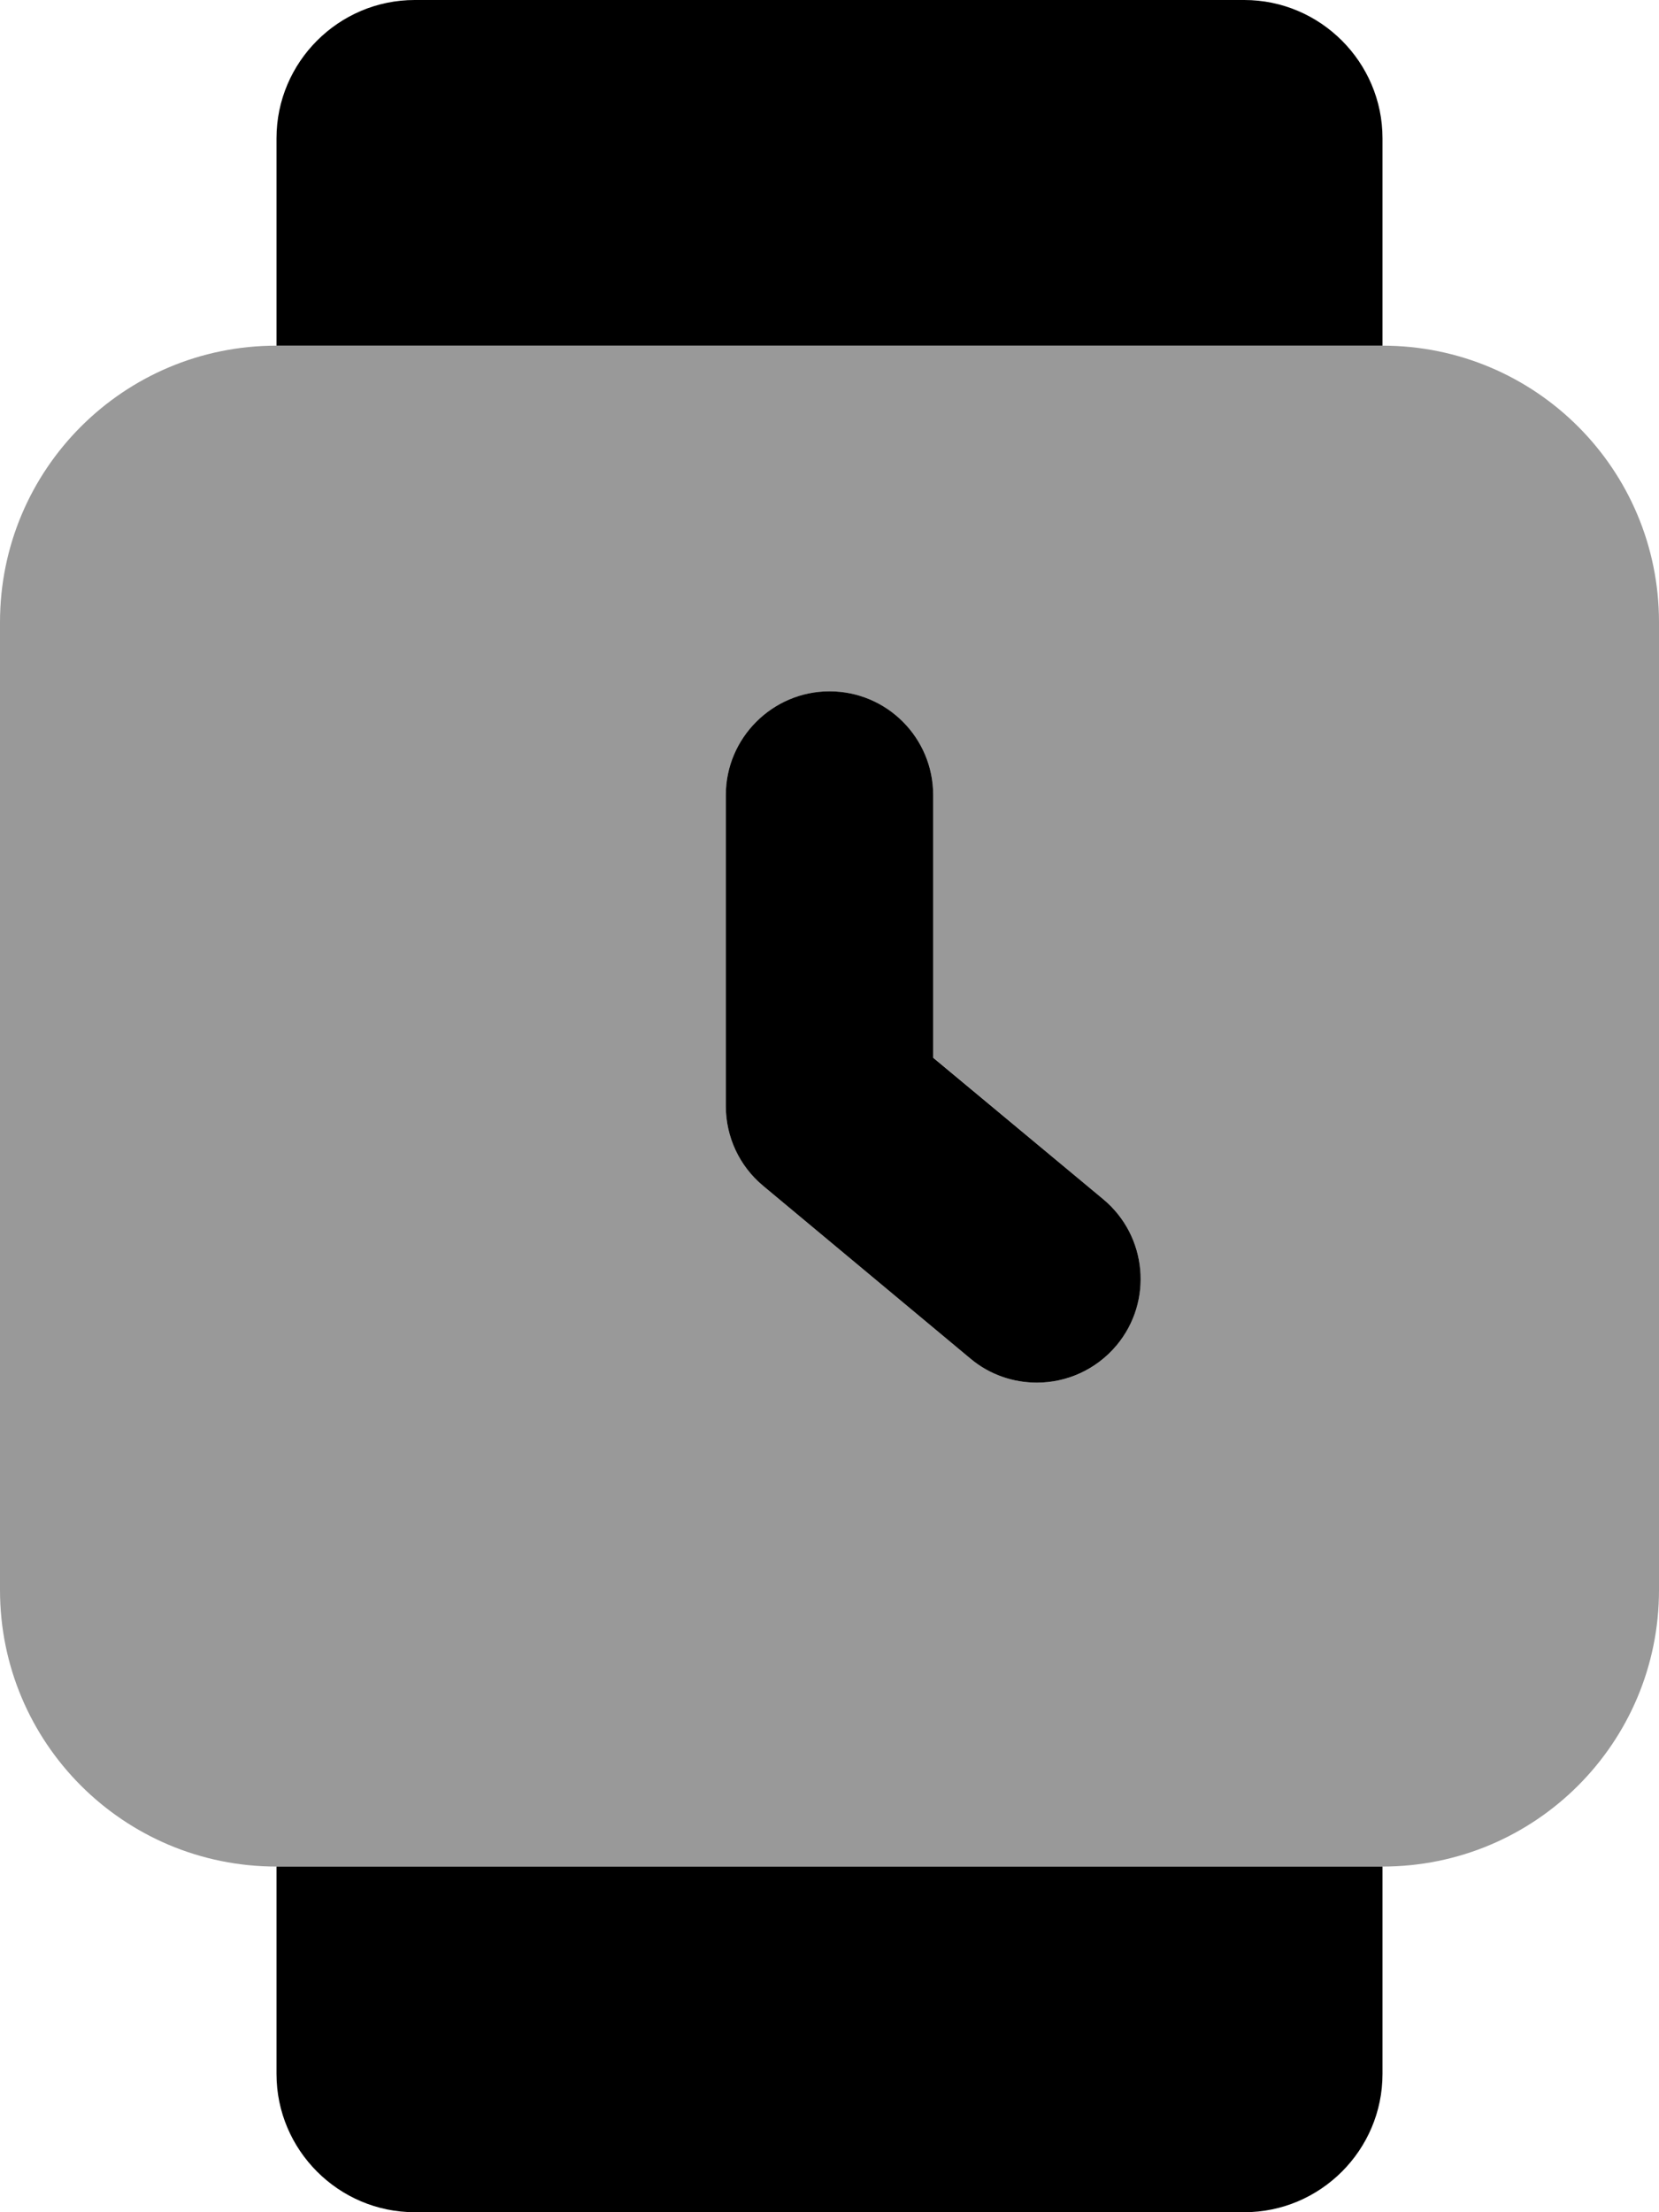
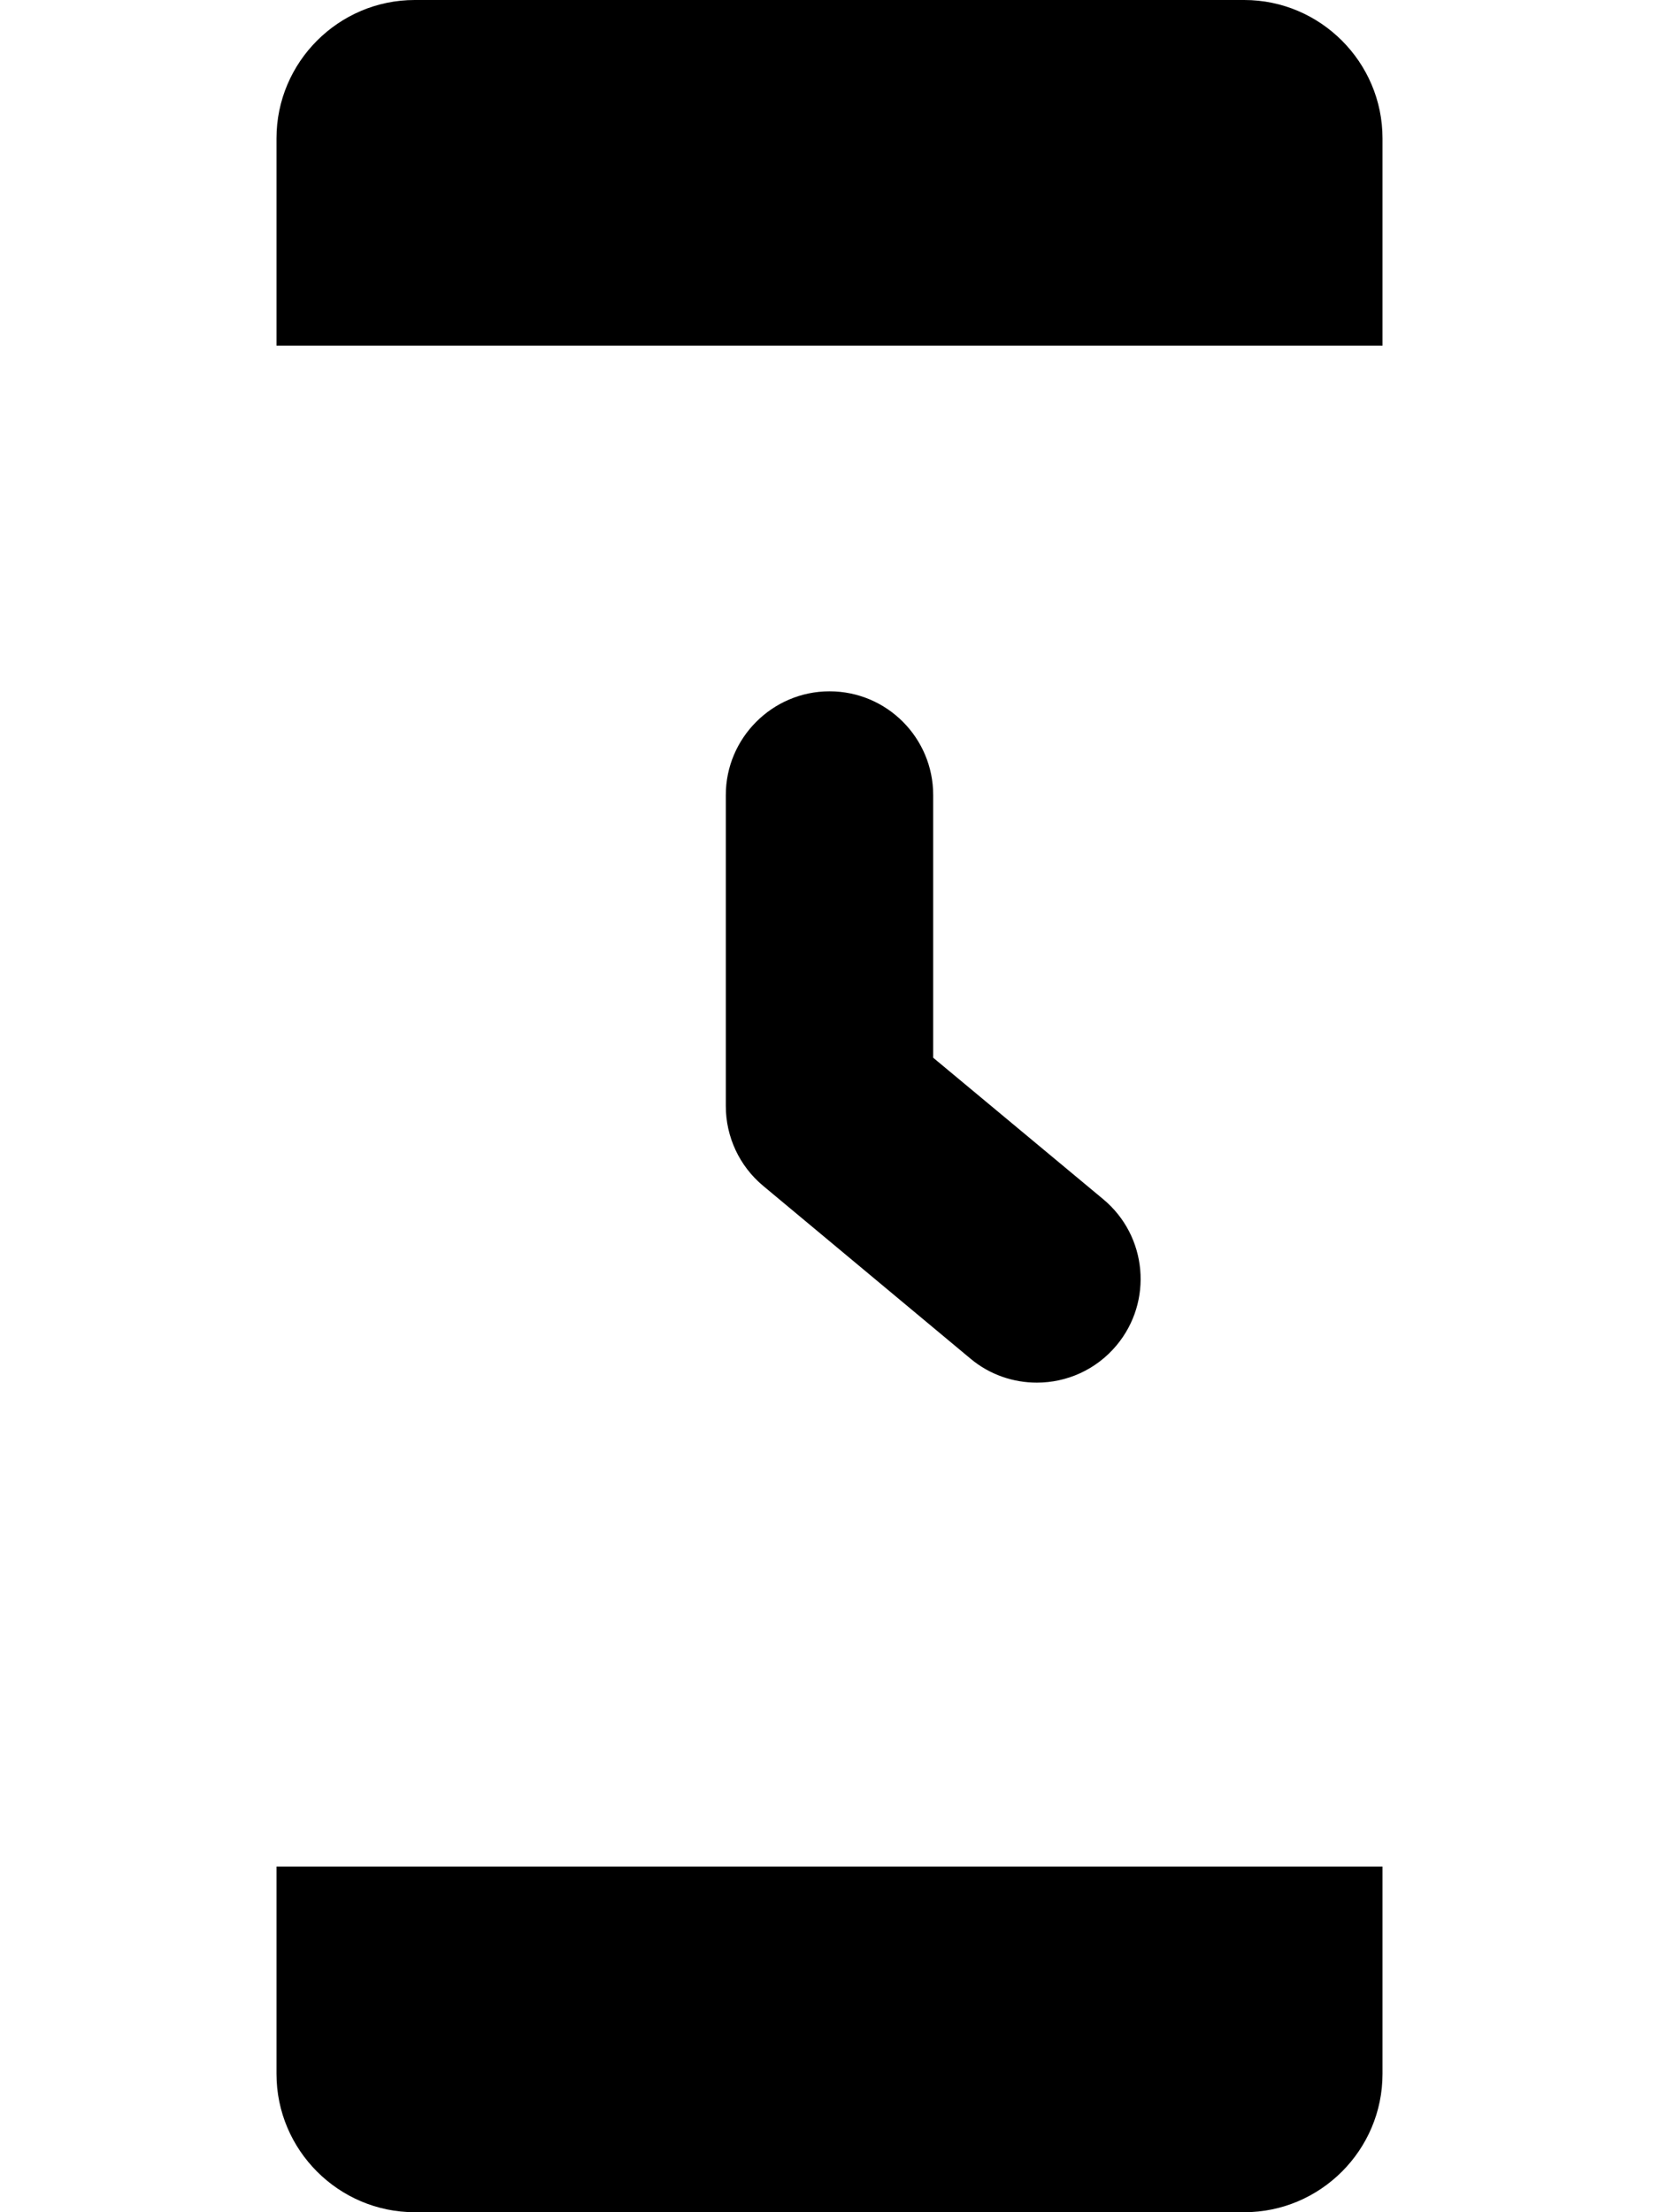
<svg xmlns="http://www.w3.org/2000/svg" viewBox="0 0 384 512">
  <defs>
    <style>.fa-secondary{opacity:.4}</style>
  </defs>
  <path class="fa-primary" d="M288 0H96C78.38 0 64 14.38 64 32v48h256V32C320 14.38 305.6 0 288 0zM64 480c0 17.62 14.38 32 32 32h192c17.62 0 32-14.38 32-32v-48H64V480zM192 160C178.8 160 168 170.8 168 184V256c0 7.125 3.156 13.88 8.625 18.44l48 40C229.1 318.2 234.6 320 240 320c6.875 0 13.69-2.938 18.44-8.625c8.5-10.19 7.125-25.31-3.062-33.81L216 244.8V184C216 170.8 205.3 160 192 160z" />
-   <path class="fa-secondary" d="M320 80H64c-35.38 0-64 28.62-64 64v224c0 35.38 28.62 64 64 64h256c35.38 0 64-28.62 64-64v-224C384 108.6 355.4 80 320 80zM258.4 311.4C253.7 317.1 246.9 320 240 320c-5.438 0-10.88-1.812-15.38-5.562l-48-40C171.2 269.9 168 263.1 168 256V184C168 170.8 178.8 160 192 160s24 10.75 24 24v60.75l39.38 32.81C265.6 286.1 266.9 301.2 258.4 311.4z" />
</svg>